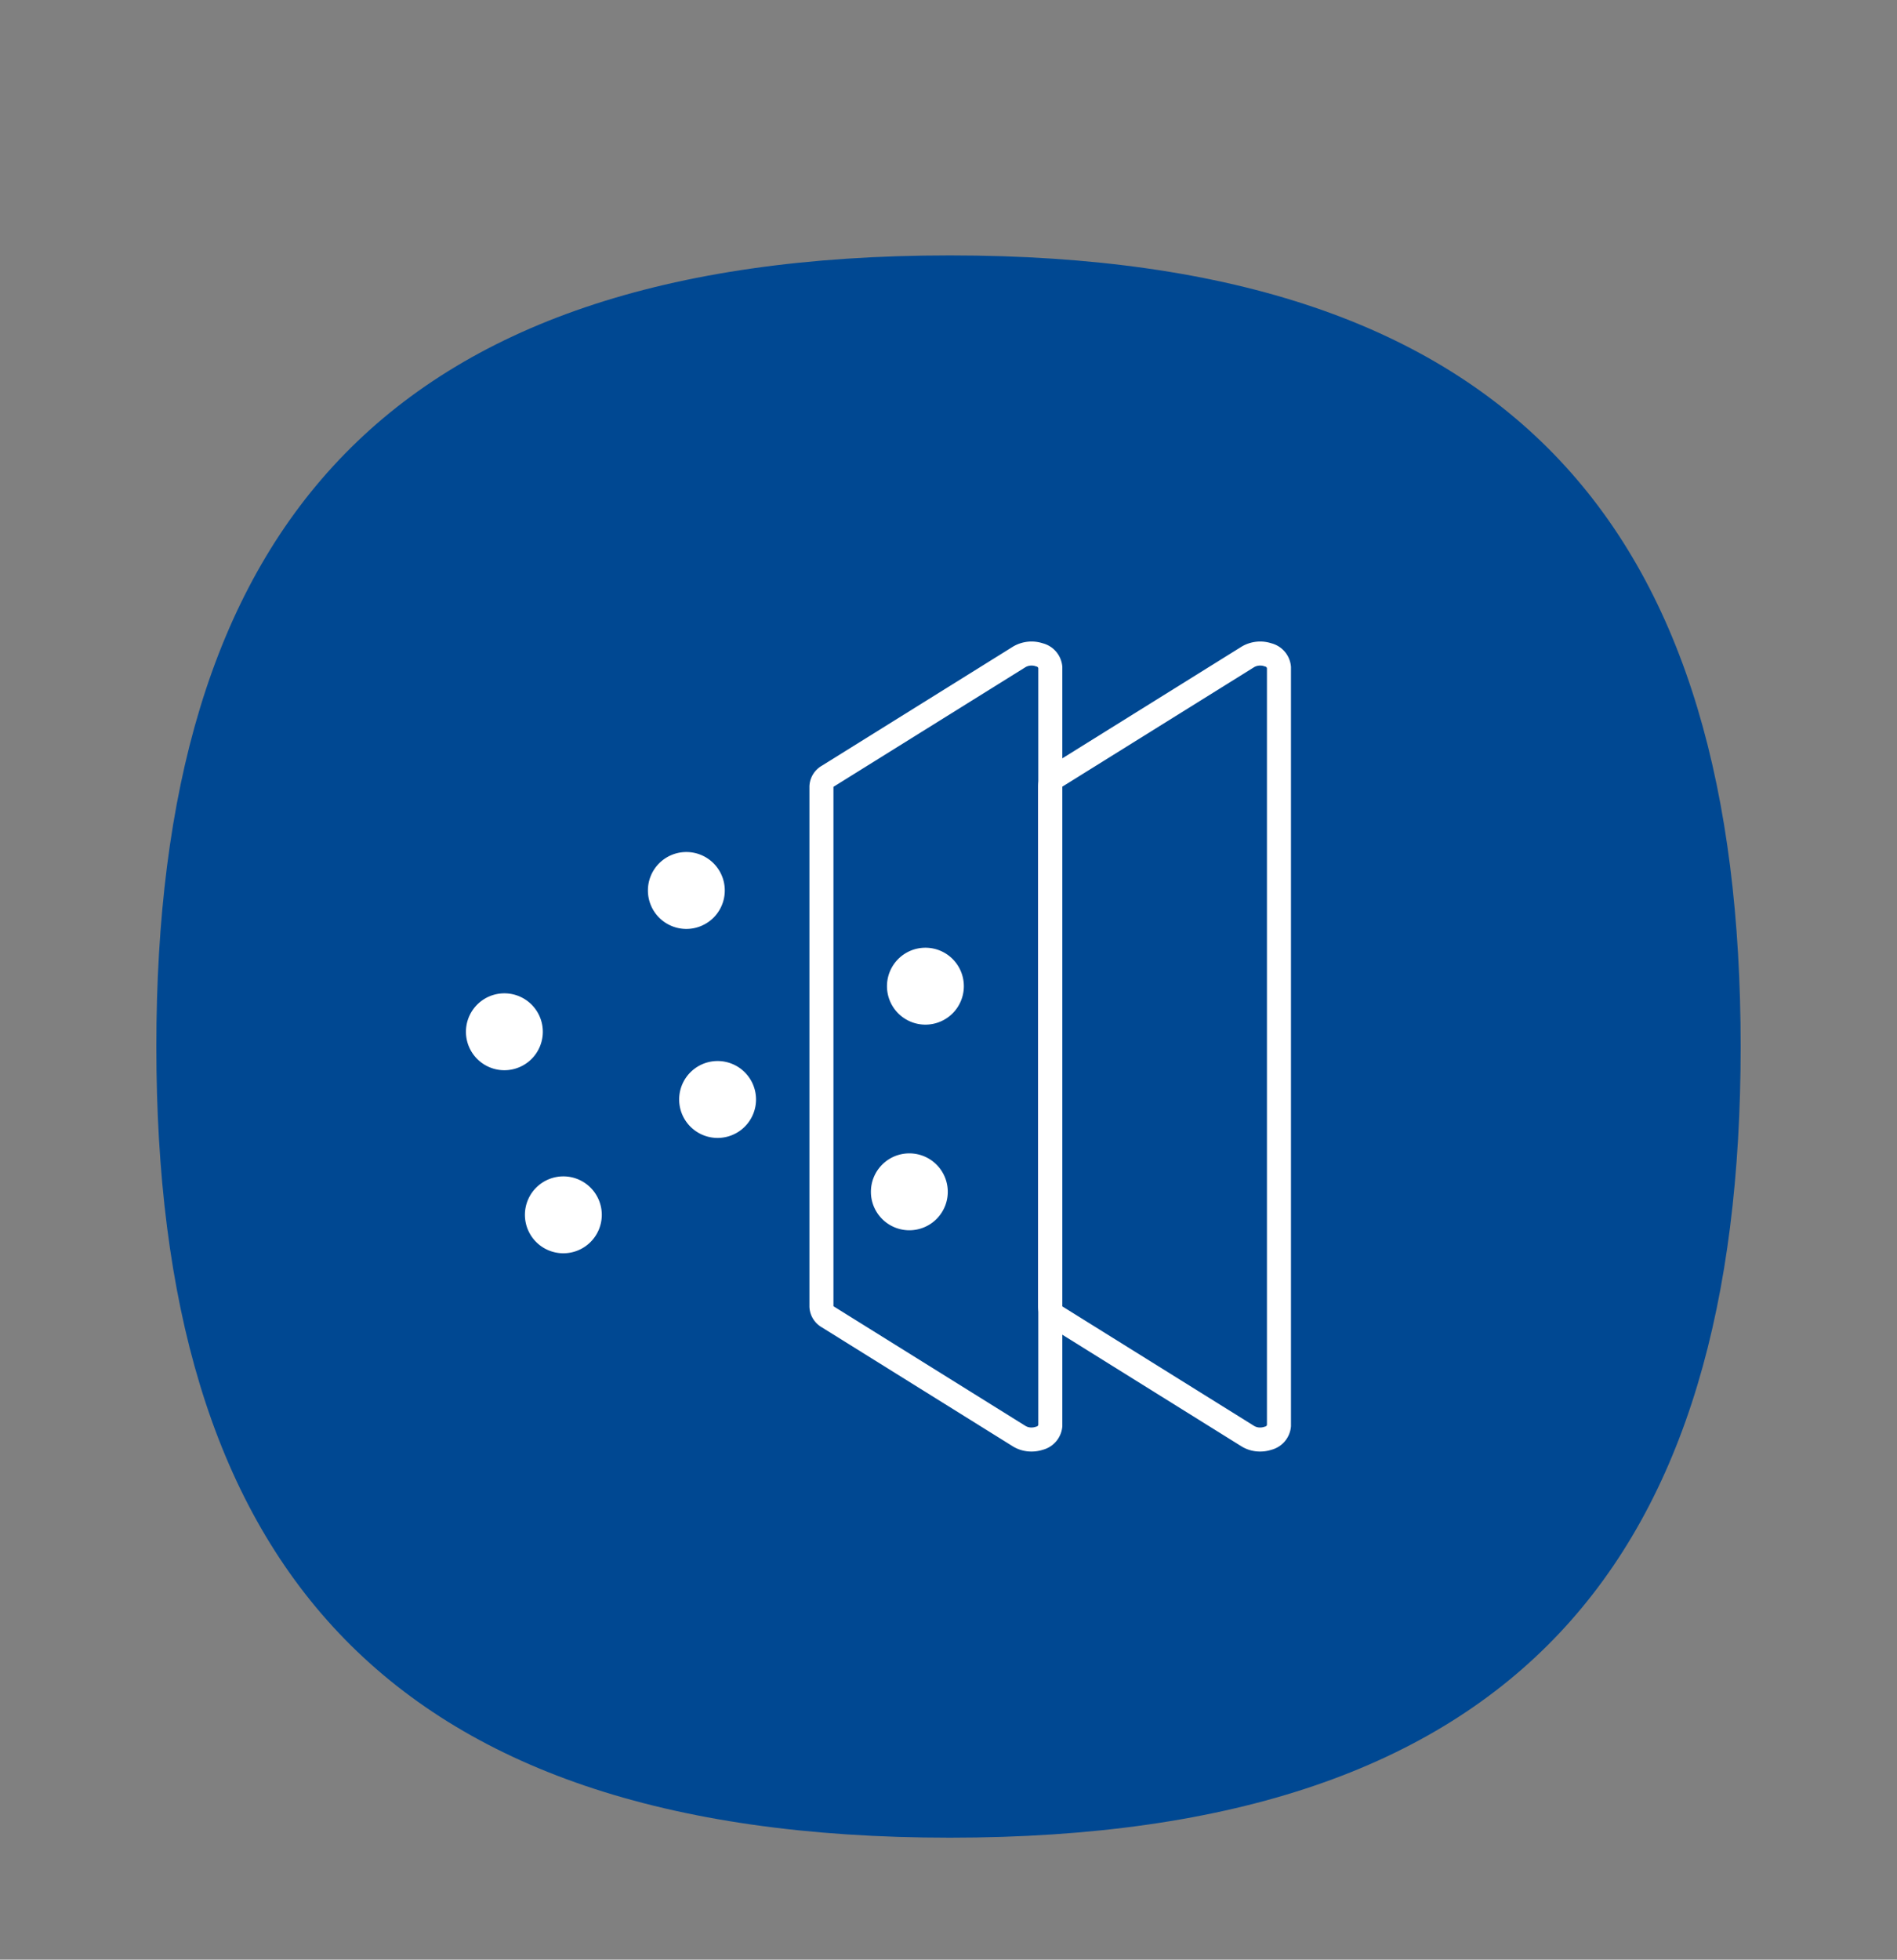
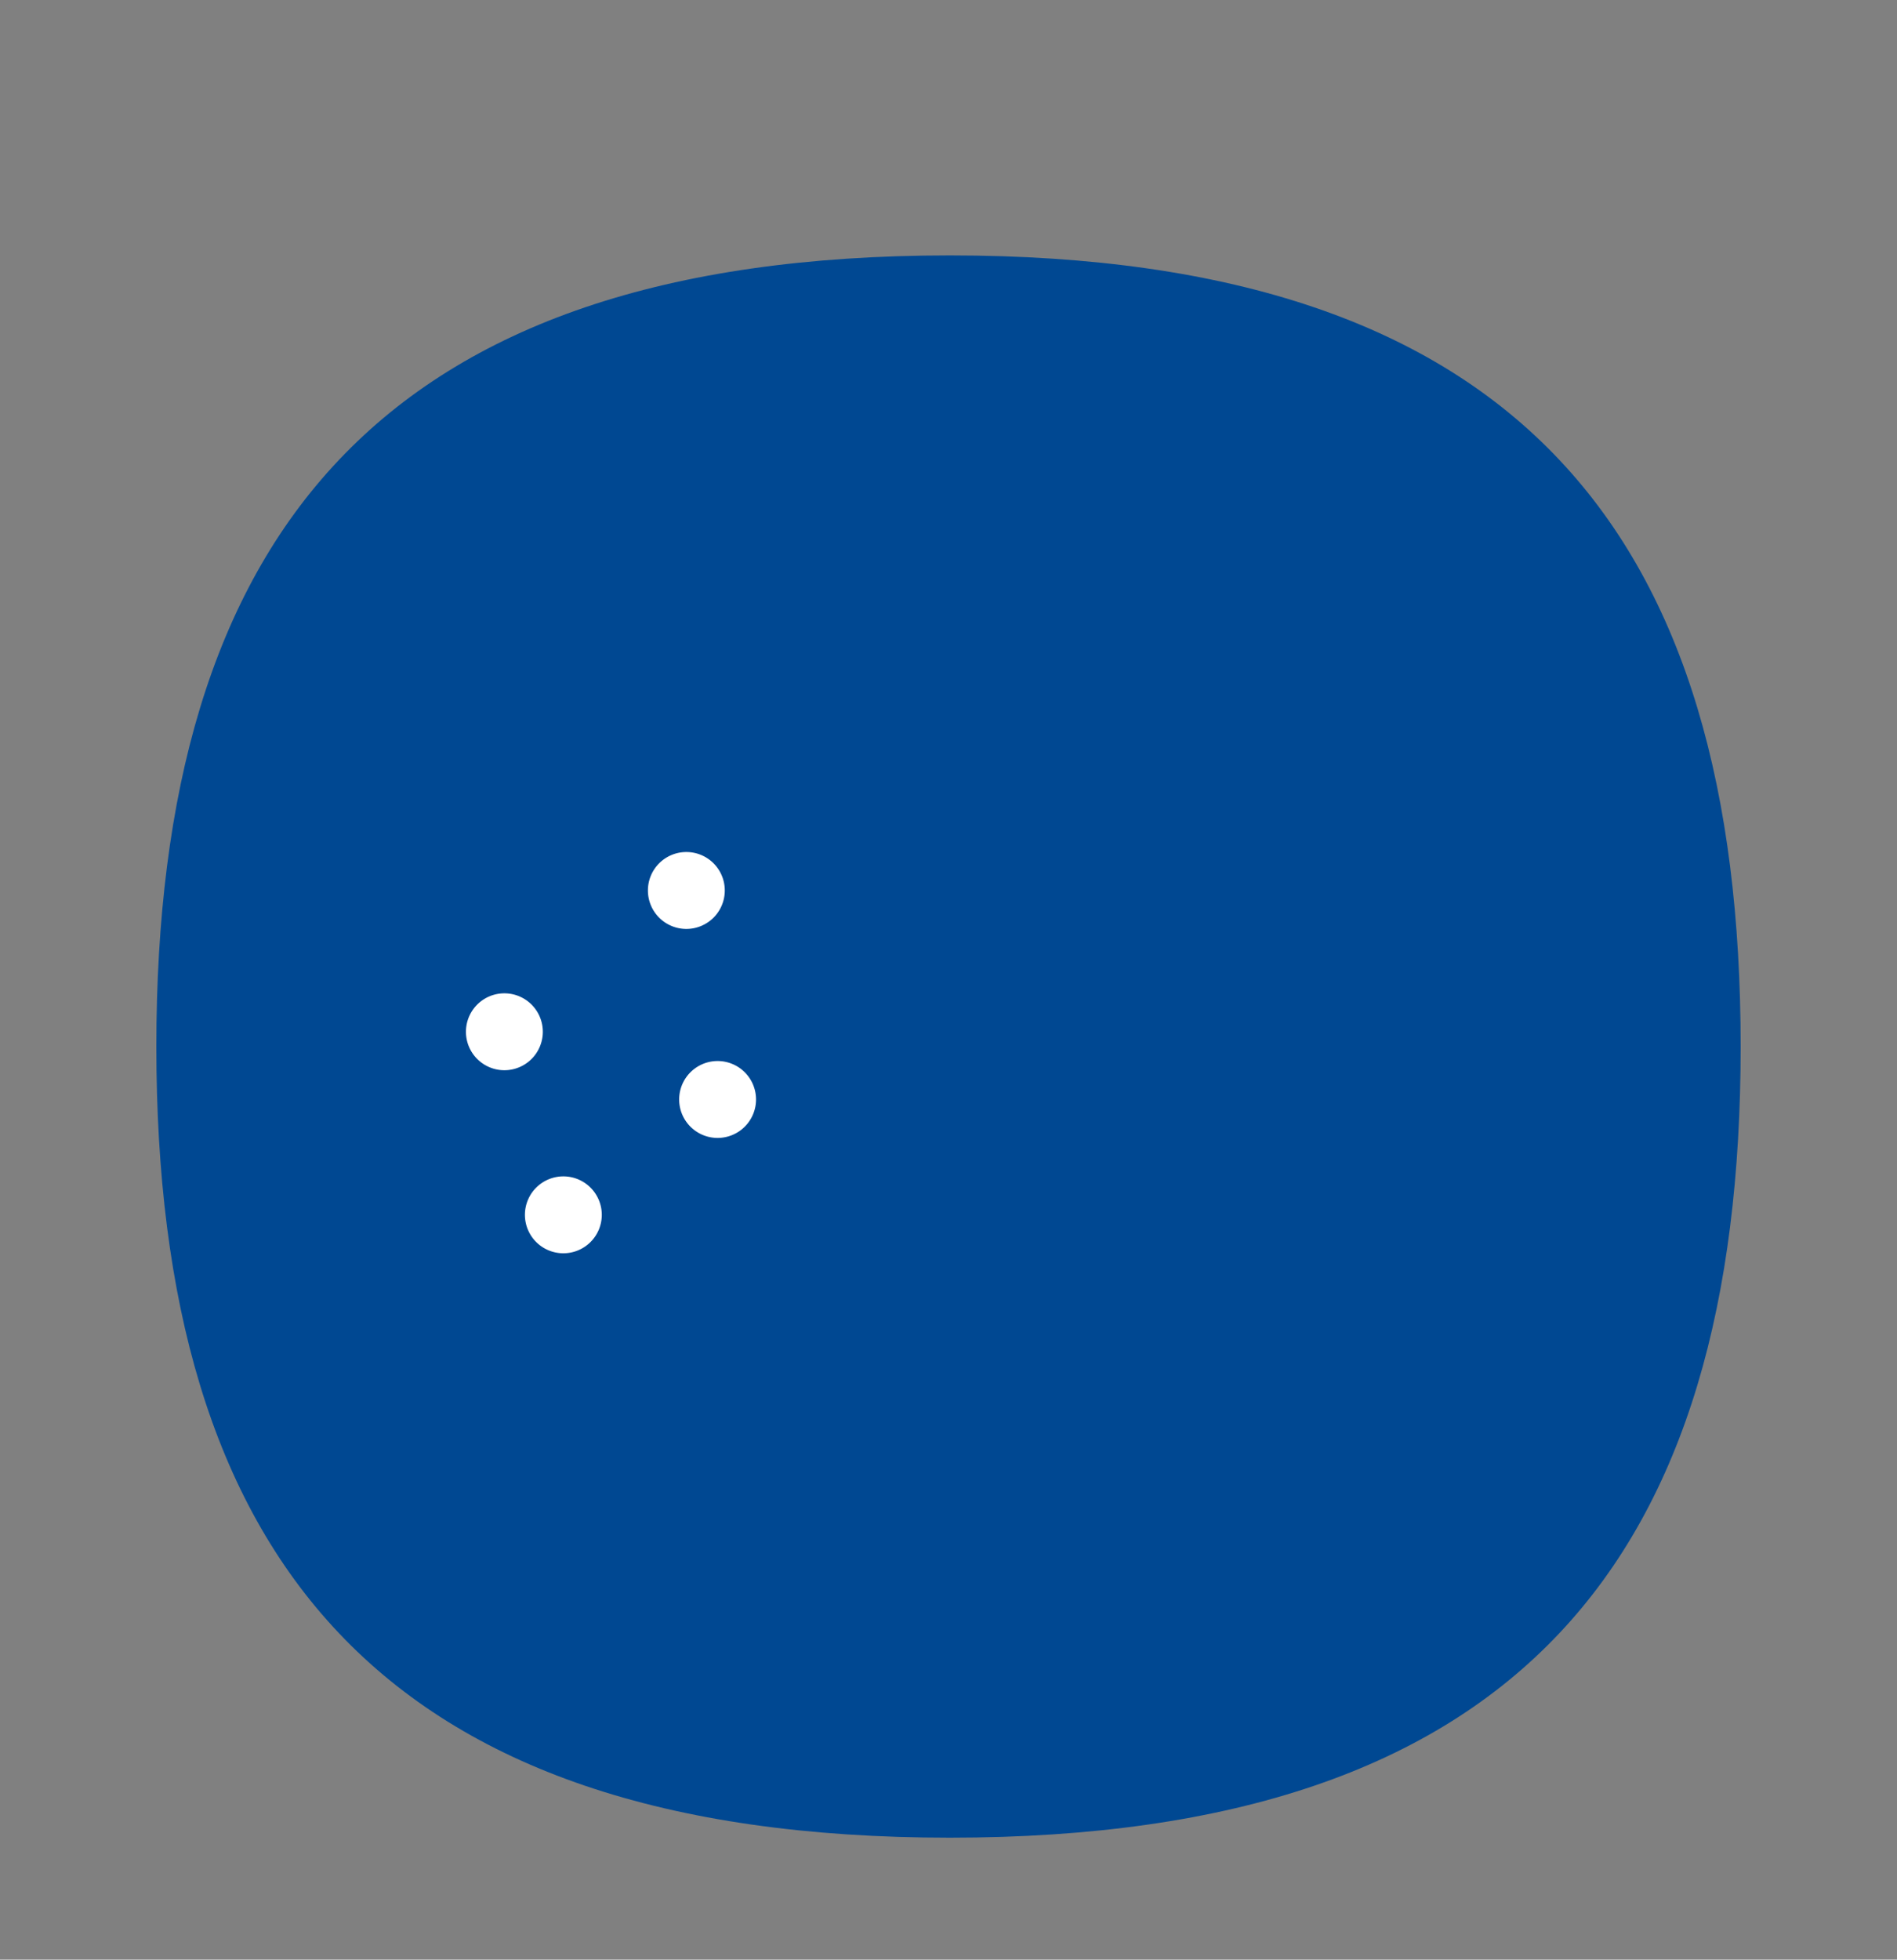
<svg xmlns="http://www.w3.org/2000/svg" width="276" height="285" viewBox="0 0 276 285">
  <rect x="0" y="0" width="276" height="285" fill="#808080" stroke="none" />
  <defs>
    <clipPath id="clip-Furnace_Flash_Deal_-_Why_Now_4">
      <rect width="276" height="285" />
    </clipPath>
  </defs>
  <g id="Furnace_Flash_Deal_-_Why_Now_4" data-name="Furnace Flash Deal - Why Now – 4" clip-path="url(#clip-Furnace_Flash_Deal_-_Why_Now_4)">
    <g id="Group_5261" data-name="Group 5261" transform="translate(-798.518 -1602.912)">
      <g id="Group_5260" data-name="Group 5260">
        <path id="Path_3791" data-name="Path 3791" d="M115.448,0C32.372,0,0,40.953,0,115.059S32.372,230.119,115.448,230.119s115.058-40.953,115.058-115.059S198.525,0,115.448,0" transform="translate(821.265 1640.057)" fill="#004892" />
-         <path id="Path_4387" data-name="Path 4387" d="M90.129,116.055a3.388,3.388,0,0,1-1.769-.477L60.535,98.244a1.857,1.857,0,0,1-.969-1.539V21.094a1.858,1.858,0,0,1,.97-1.541L88.361,2.223a3.542,3.542,0,0,1,2.921-.288,2.078,2.078,0,0,1,1.585,1.829V114.039a2.081,2.081,0,0,1-1.585,1.829A3.587,3.587,0,0,1,90.129,116.055Z" transform="translate(891.73 1696.215)" fill="none" stroke="#fff" stroke-miterlimit="10" stroke-width="3.496" />
-         <path id="Path_4388" data-name="Path 4388" d="M66.814,116.055a3.388,3.388,0,0,1-1.769-.477L37.22,98.244a1.857,1.857,0,0,1-.969-1.539V21.094a1.858,1.858,0,0,1,.97-1.541L65.046,2.223a3.542,3.542,0,0,1,2.921-.288,2.078,2.078,0,0,1,1.585,1.829V114.039a2.081,2.081,0,0,1-1.585,1.829A3.587,3.587,0,0,1,66.814,116.055Z" transform="translate(881.78 1696.215)" fill="none" stroke="#fff" stroke-miterlimit="10" stroke-width="3.496" />
-         <path id="Path_4389" data-name="Path 4389" d="M54.119,37.325a5.592,5.592,0,1,1-5.592-5.592,5.591,5.591,0,0,1,5.592,5.592" transform="translate(884.632 1709.013)" fill="#fff" />
-         <path id="Path_4390" data-name="Path 4390" d="M52.48,58.286a5.592,5.592,0,1,1-5.592-5.592,5.591,5.591,0,0,1,5.592,5.592" transform="translate(883.933 1717.958)" fill="#fff" />
        <path id="Path_4391" data-name="Path 4391" d="M32.927,48.874a5.592,5.592,0,1,1-5.592-5.592,5.591,5.591,0,0,1,5.592,5.592" transform="translate(875.588 1713.941)" fill="#fff" />
        <path id="Path_4392" data-name="Path 4392" d="M29.741,27.57a5.592,5.592,0,1,1-5.592-5.592,5.591,5.591,0,0,1,5.592,5.592" transform="translate(874.228 1704.849)" fill="#fff" />
        <path id="Path_4393" data-name="Path 4393" d="M17.2,60.632A5.592,5.592,0,1,1,11.6,55.04,5.591,5.591,0,0,1,17.2,60.632" transform="translate(868.874 1718.959)" fill="#fff" />
        <path id="Path_4394" data-name="Path 4394" d="M11.185,41.973a5.592,5.592,0,1,1-5.592-5.592,5.591,5.591,0,0,1,5.592,5.592" transform="translate(866.309 1710.996)" fill="#fff" />
      </g>
    </g>
  </g>
</svg>